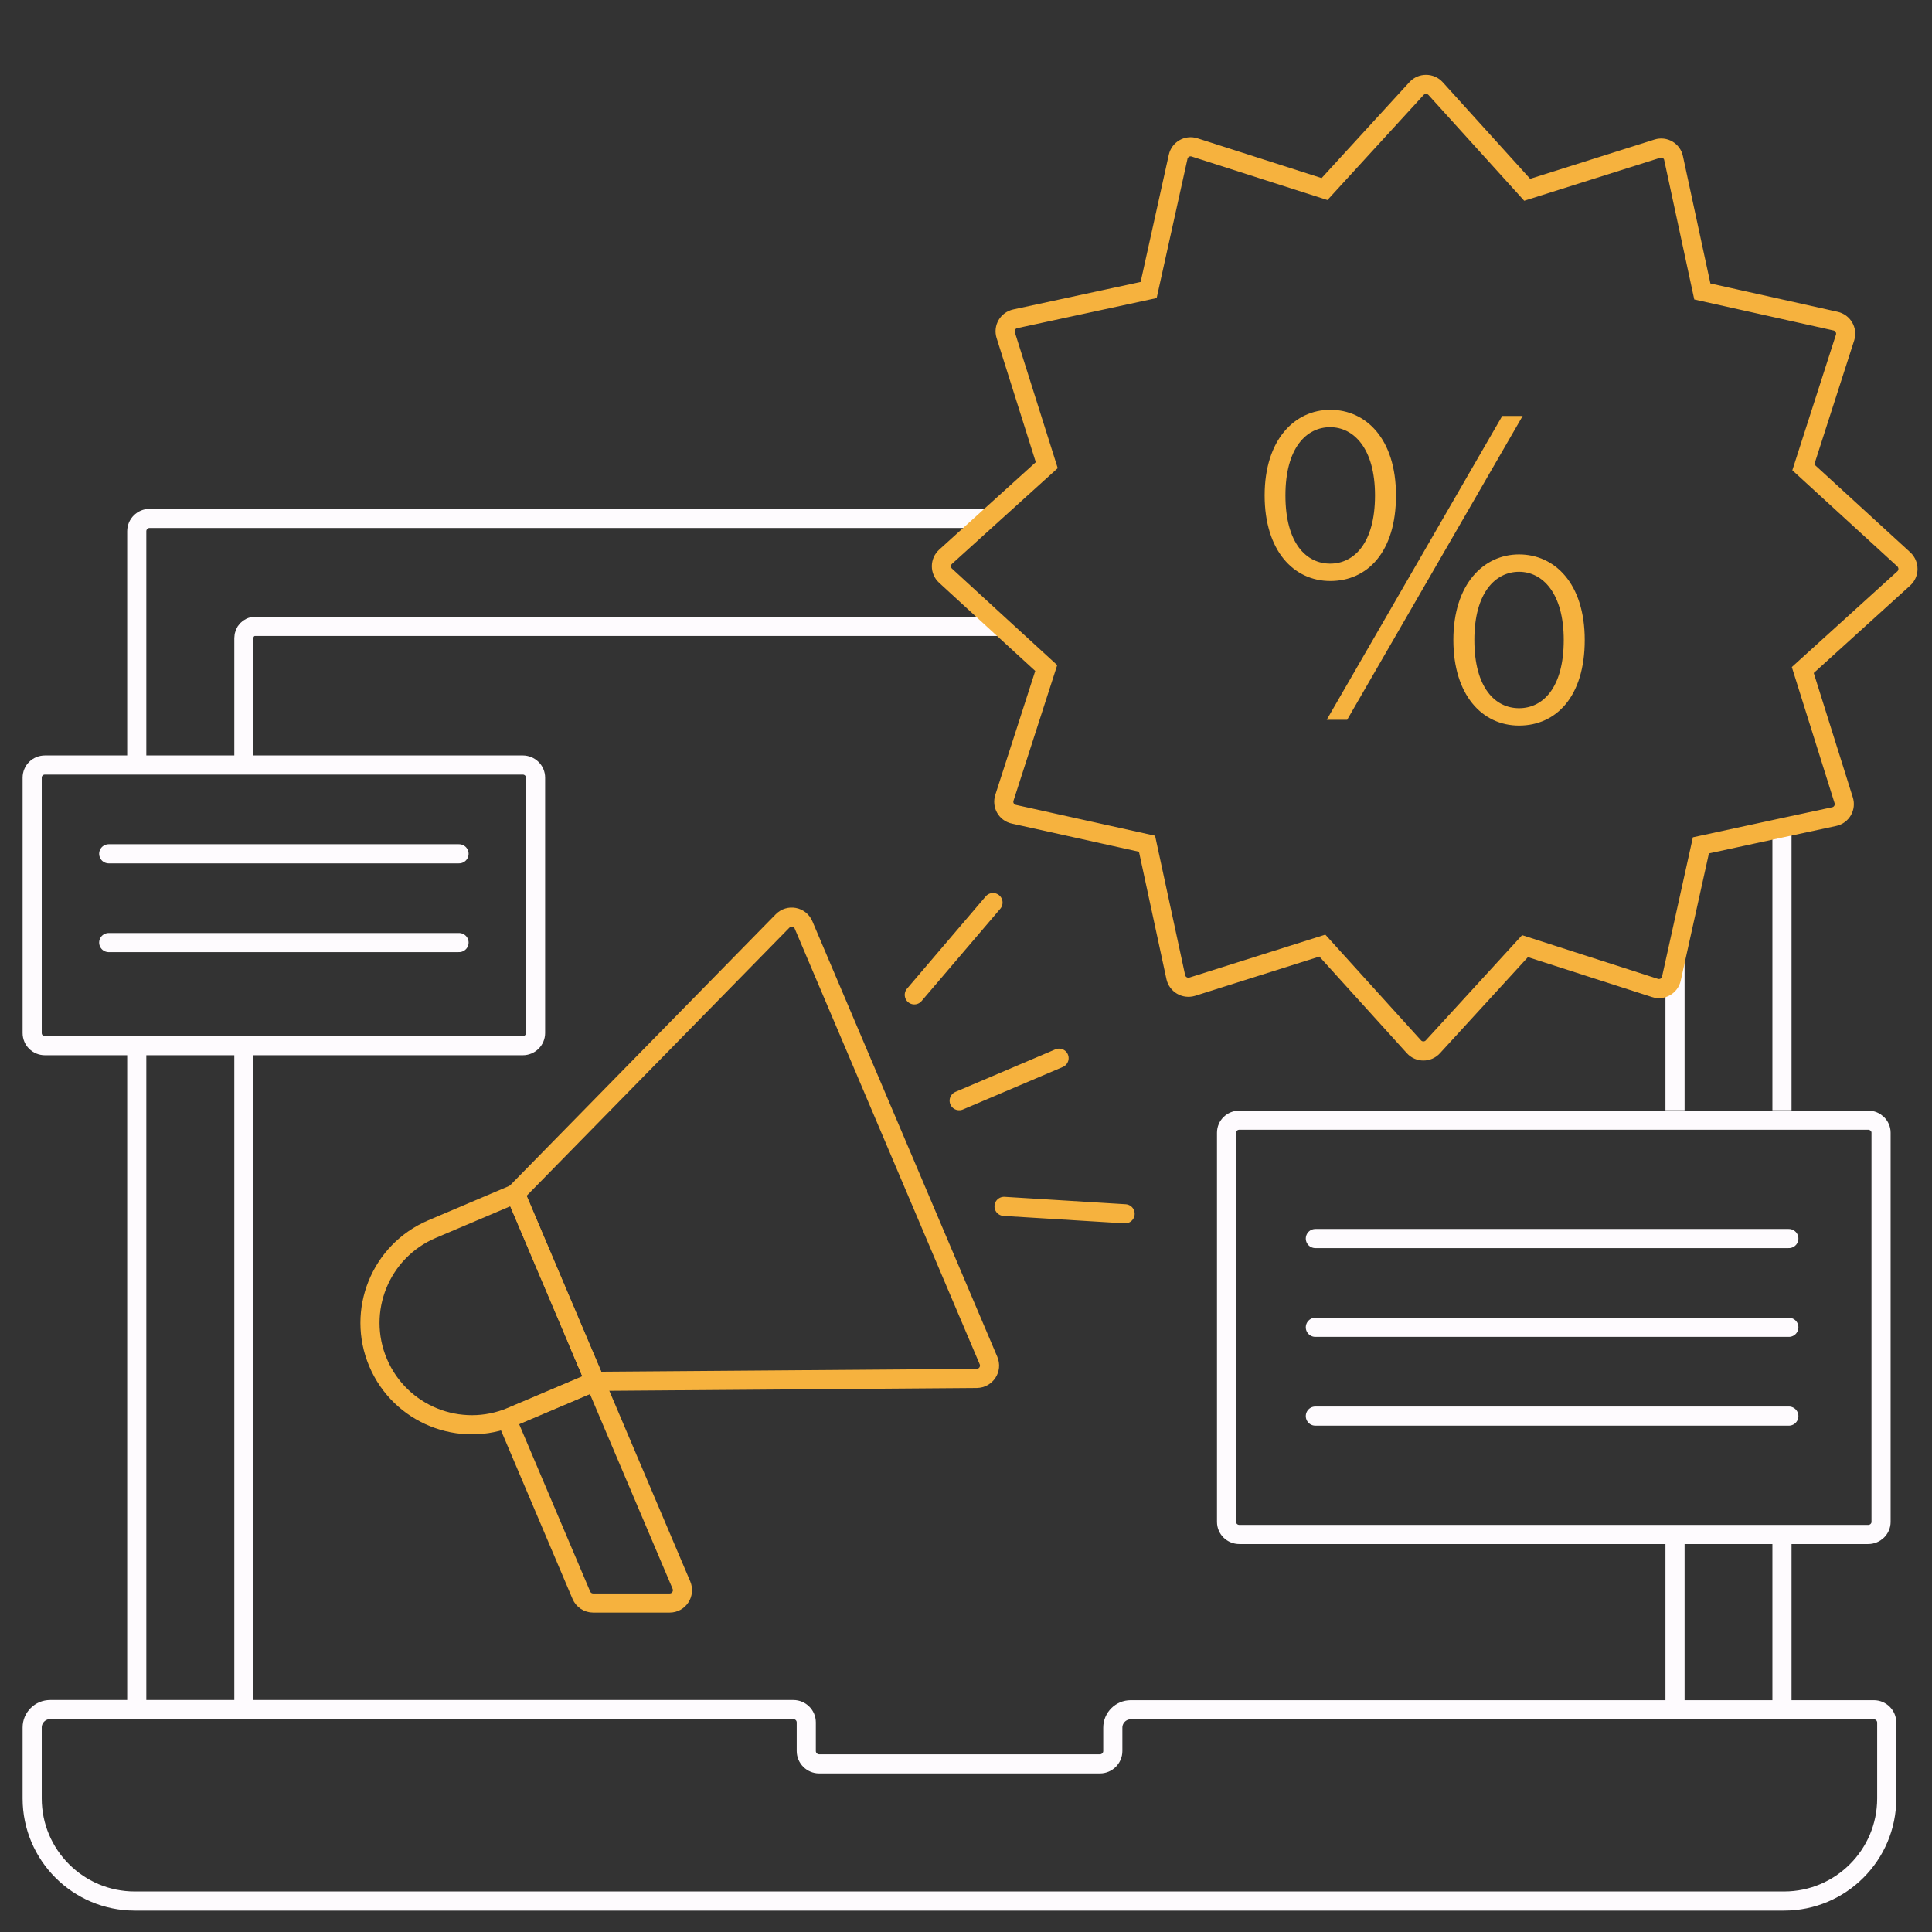
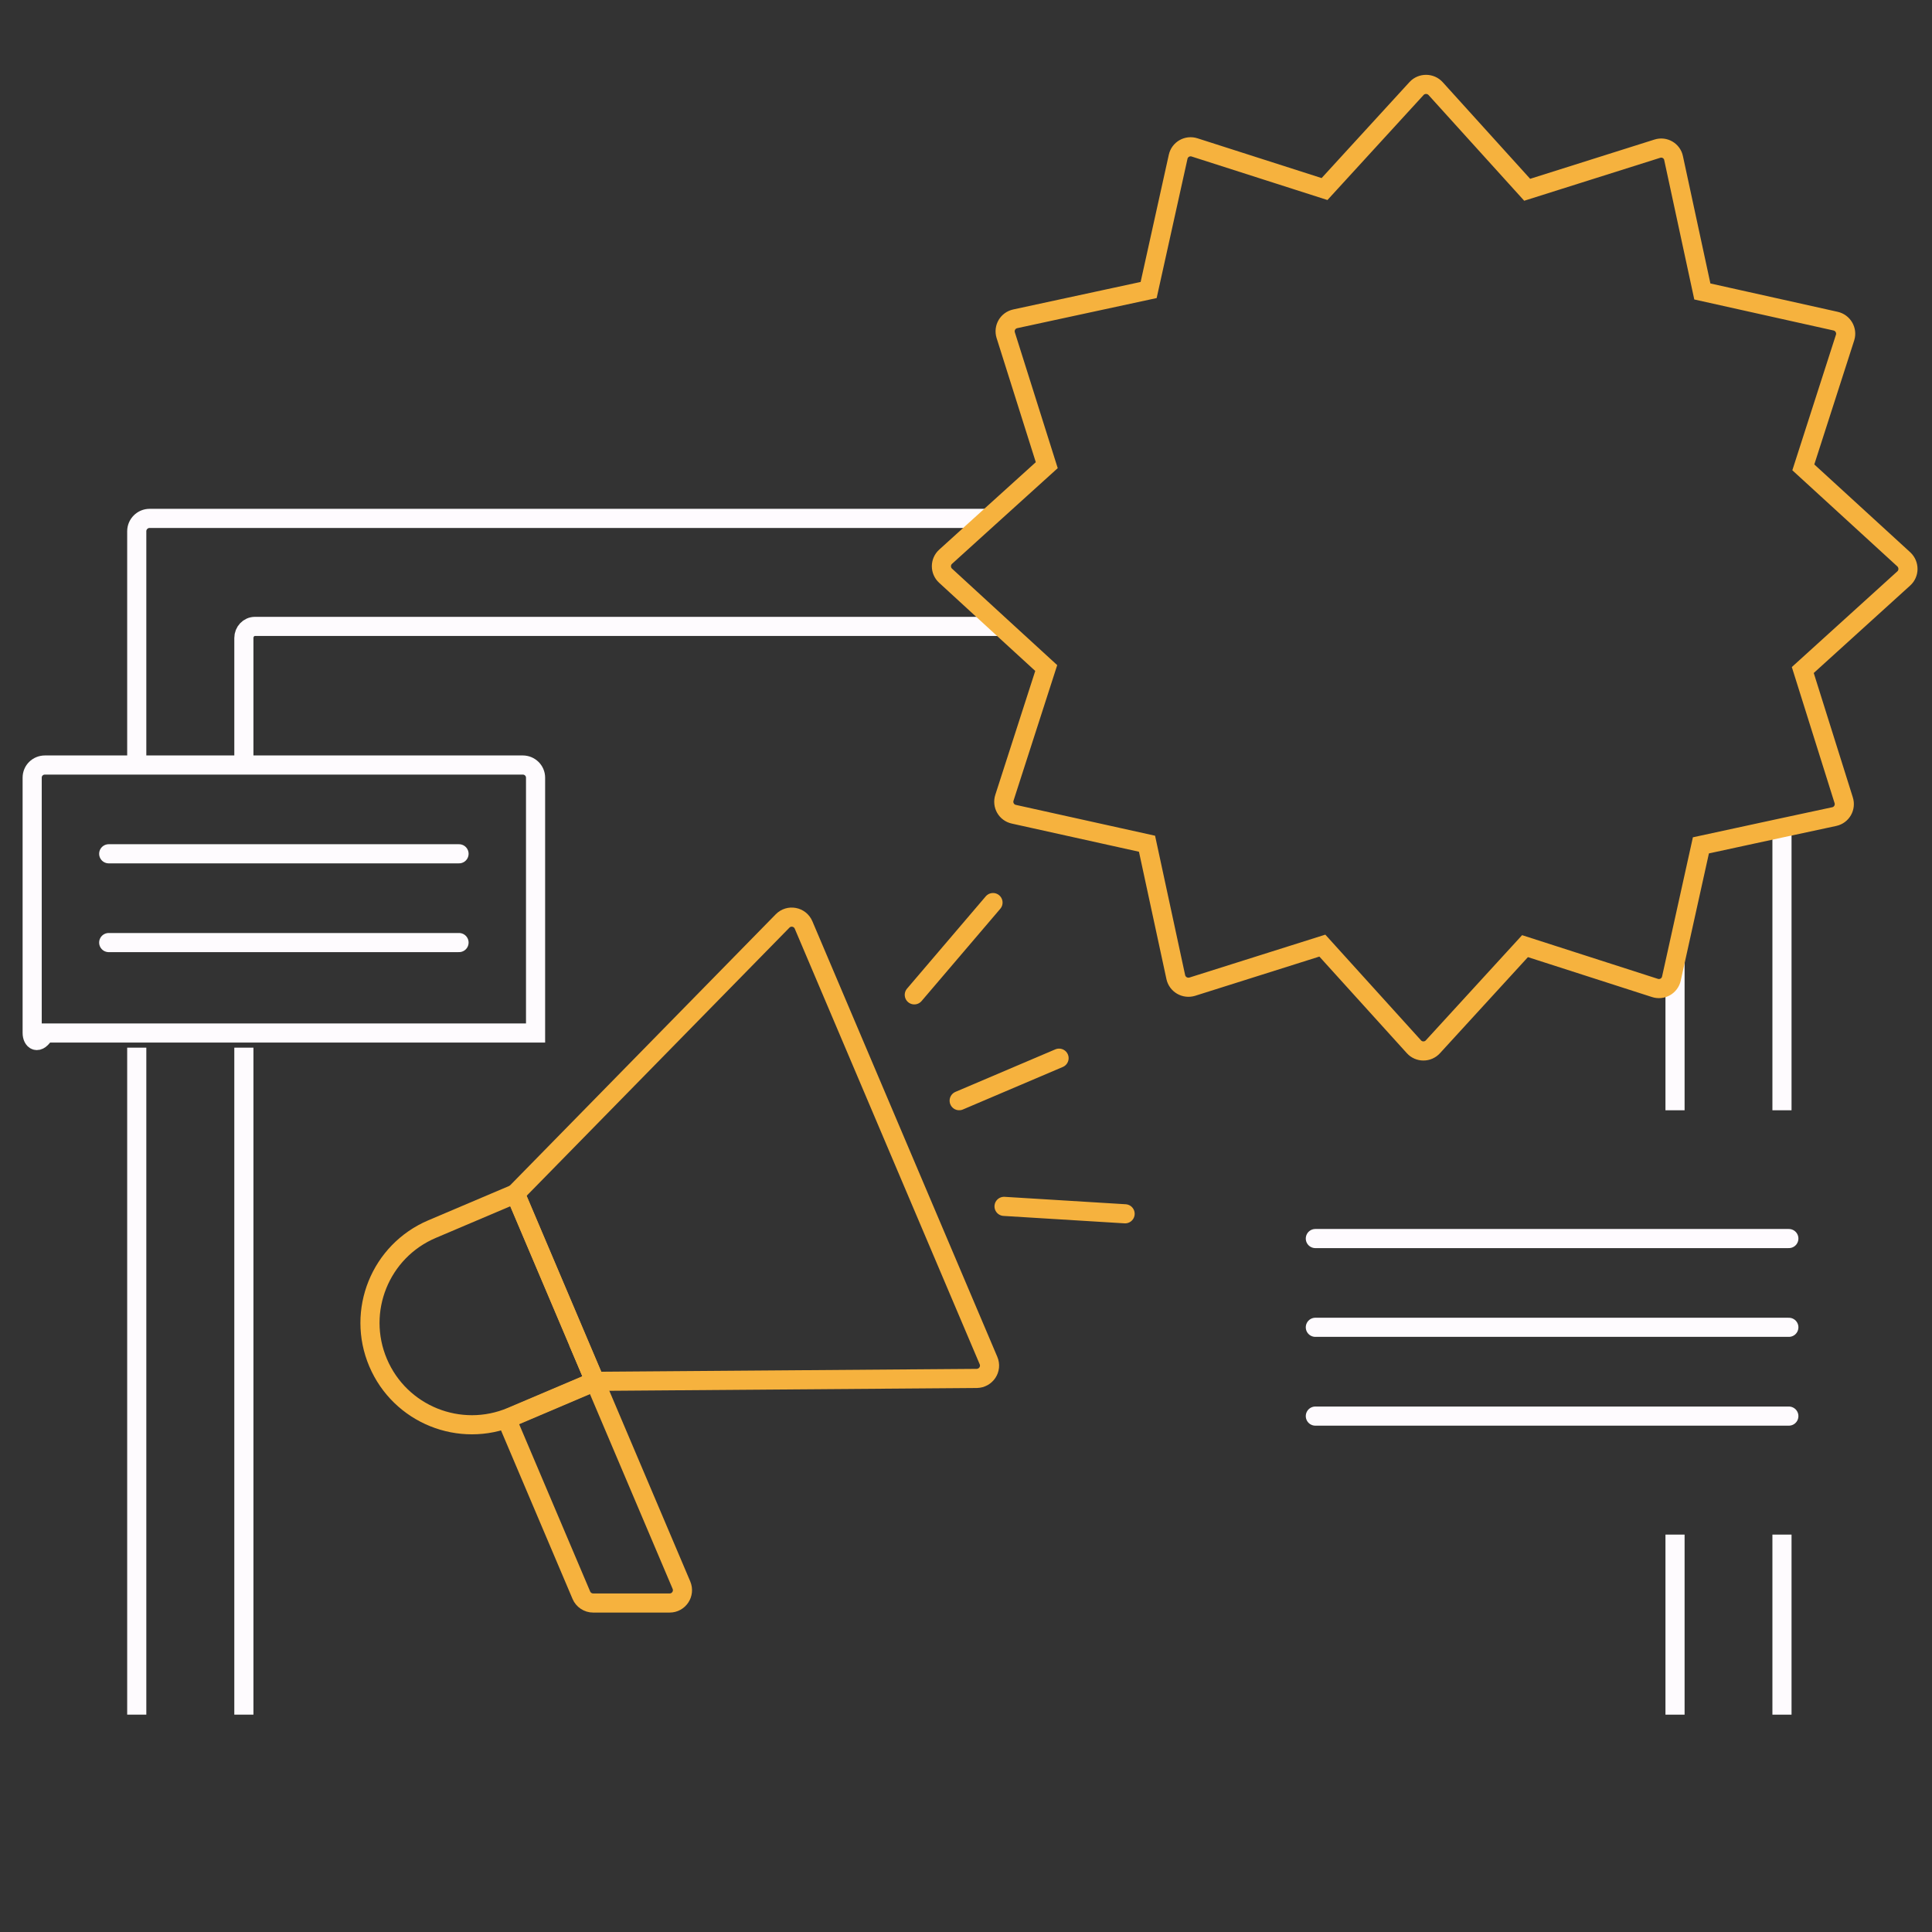
<svg xmlns="http://www.w3.org/2000/svg" width="101" height="101" viewBox="0 0 101 101" fill="none">
  <rect x="0" y="0" width="101" height="101" fill="#333333" stroke="none" />
  <g clip-path="url(#clip0_4190_14901)">
    <path d="M93.157 58.042V43.276" stroke="#FEFBFE" stroke-miterlimit="10" />
    <path d="M7.149 40.097V27.771C7.149 27.402 7.452 27.1 7.821 27.1H51.648" stroke="#FEFBFE" stroke-miterlimit="10" />
    <path d="M93.157 80.225V89.373V89.638" stroke="#FEFBFE" stroke-miterlimit="10" />
    <path d="M7.149 54.769V89.373V89.637" stroke="#FEFBFE" stroke-miterlimit="10" />
    <path d="M87.566 58.042V50.304" stroke="#FEFBFE" stroke-miterlimit="10" />
    <path d="M12.749 40.097V33.352C12.749 33.021 13.005 32.747 13.326 32.747H52.319" stroke="#FEFBFE" stroke-miterlimit="10" />
    <path d="M87.566 80.225V89.373V89.638" stroke="#FEFBFE" stroke-miterlimit="10" />
    <path d="M12.749 54.769V89.373V89.637" stroke="#FEFBFE" stroke-miterlimit="10" />
-     <path d="M98.634 90.044V94.017C98.634 96.978 96.231 99.381 93.27 99.381H7.045C4.084 99.381 1.682 96.978 1.682 94.017V90.309C1.682 89.789 2.107 89.373 2.618 89.373H41.478C41.847 89.373 42.15 89.675 42.15 90.044V91.539C42.15 91.908 42.453 92.21 42.822 92.21H57.503C57.872 92.21 58.175 91.908 58.175 91.539V90.319C58.175 89.798 58.6 89.382 59.111 89.382H97.962C98.331 89.382 98.634 89.685 98.634 90.054V90.044Z" stroke="#FEFBFE" stroke-miterlimit="10" />
    <path d="M99.523 30.24L94.245 35.027L96.382 41.828C96.505 42.207 96.278 42.604 95.891 42.689L93.157 43.276L88.919 44.193L87.566 50.304L87.377 51.156C87.292 51.543 86.894 51.77 86.516 51.647L79.724 49.462L74.909 54.722C74.644 55.015 74.181 55.015 73.916 54.722L69.129 49.434L62.328 51.581C61.949 51.695 61.552 51.468 61.467 51.08L59.963 44.108L53 42.566C52.612 42.481 52.386 42.084 52.508 41.705L54.694 34.923L52.319 32.747L49.434 30.098C49.141 29.833 49.141 29.37 49.434 29.105L51.648 27.099L54.722 24.318L52.575 17.517C52.461 17.139 52.688 16.751 53.076 16.666L60.048 15.161L61.59 8.199C61.675 7.811 62.072 7.584 62.451 7.707L69.243 9.883L74.058 4.623C74.323 4.34 74.786 4.34 75.051 4.633L79.837 9.921L86.639 7.773C87.017 7.65 87.415 7.887 87.49 8.265L88.994 15.237L95.957 16.788C96.345 16.874 96.572 17.271 96.458 17.64L94.273 24.432L99.532 29.247C99.816 29.521 99.816 29.975 99.523 30.24Z" stroke="#F6B23E" stroke-miterlimit="10" />
    <path d="M22.588 64.254L26.941 62.405L31.103 72.21L26.75 74.058C24.041 75.208 20.916 73.945 19.766 71.237C18.617 68.529 19.88 65.403 22.588 64.254Z" stroke="#F6B23E" stroke-miterlimit="10" />
    <path d="M51.061 72.061L31.101 72.213L26.939 62.403L40.911 48.147C41.242 47.807 41.819 47.911 42.008 48.355L51.676 71.125C51.865 71.569 51.544 72.052 51.061 72.061Z" stroke="#F6B23E" stroke-miterlimit="10" />
    <path d="M31.101 72.213L35.623 82.865C35.812 83.309 35.49 83.801 35.008 83.801H31.007C30.742 83.801 30.496 83.64 30.392 83.394L26.485 74.19L31.111 72.222L31.101 72.213Z" stroke="#F6B23E" stroke-miterlimit="10" />
-     <path d="M98.337 59.214V79.562C98.337 79.922 98.034 80.218 97.665 80.218H64.793C64.415 80.218 64.121 79.922 64.121 79.562V59.214C64.121 58.854 64.415 58.559 64.793 58.559H97.665C98.034 58.559 98.337 58.854 98.337 59.214Z" stroke="#FEFBFE" stroke-miterlimit="10" />
    <path d="M93.516 64.748H68.763" stroke="#FEFBFE" stroke-miterlimit="10" stroke-linecap="round" />
    <path d="M93.516 69.388H68.763" stroke="#FEFBFE" stroke-miterlimit="10" stroke-linecap="round" />
    <path d="M93.516 74.03H68.763" stroke="#FEFBFE" stroke-miterlimit="10" stroke-linecap="round" />
-     <path d="M27.998 40.655V54.002C27.998 54.371 27.696 54.665 27.327 54.665H2.353C1.975 54.665 1.682 54.371 1.682 54.002V40.655C1.682 40.286 1.975 39.993 2.353 39.993H27.327C27.696 39.993 27.998 40.286 27.998 40.655Z" stroke="#FEFBFE" stroke-miterlimit="10" />
+     <path d="M27.998 40.655V54.002H2.353C1.975 54.665 1.682 54.371 1.682 54.002V40.655C1.682 40.286 1.975 39.993 2.353 39.993H27.327C27.696 39.993 27.998 40.286 27.998 40.655Z" stroke="#FEFBFE" stroke-miterlimit="10" />
    <path d="M5.683 44.634H7.149H23.997" stroke="#FEFBFE" stroke-miterlimit="10" stroke-linecap="round" />
    <path d="M5.683 49.275H7.149H23.997" stroke="#FEFBFE" stroke-miterlimit="10" stroke-linecap="round" />
-     <path d="M66.112 25.899C66.112 22.976 67.691 21.424 69.545 21.424C71.399 21.424 72.979 22.928 72.979 25.899C72.979 28.869 71.475 30.373 69.545 30.373C67.615 30.373 66.112 28.774 66.112 25.899ZM71.882 25.899C71.882 23.439 70.766 22.332 69.536 22.332C68.306 22.332 67.199 23.401 67.199 25.899C67.199 28.396 68.287 29.465 69.536 29.465C70.784 29.465 71.882 28.396 71.882 25.899ZM78.532 21.746H79.601L70.425 37.629H69.356L78.532 21.746ZM75.978 33.457C75.978 30.534 77.558 28.983 79.412 28.983C81.266 28.983 82.846 30.487 82.846 33.457C82.846 36.427 81.341 37.931 79.412 37.931C77.482 37.931 75.978 36.333 75.978 33.457ZM81.748 33.457C81.748 30.997 80.632 29.891 79.412 29.891C78.192 29.891 77.075 30.96 77.075 33.457C77.075 35.954 78.163 37.023 79.412 37.023C80.66 37.023 81.748 35.954 81.748 33.457Z" fill="#F6B23E" />
    <path d="M47.797 52.008L51.912 47.184" stroke="#F6B23E" stroke-linecap="round" stroke-linejoin="round" />
    <path d="M58.818 63.454L52.489 63.066" stroke="#F6B23E" stroke-linecap="round" stroke-linejoin="round" />
    <path d="M50.143 57.541L55.365 55.318" stroke="#F6B23E" stroke-linecap="round" stroke-linejoin="round" />
  </g>
  <defs>
    <clipPath id="clip0_4190_14901">
      <rect width="100" height="100" fill="white" transform="translate(0.665 0.354)" />
    </clipPath>
  </defs>
</svg>